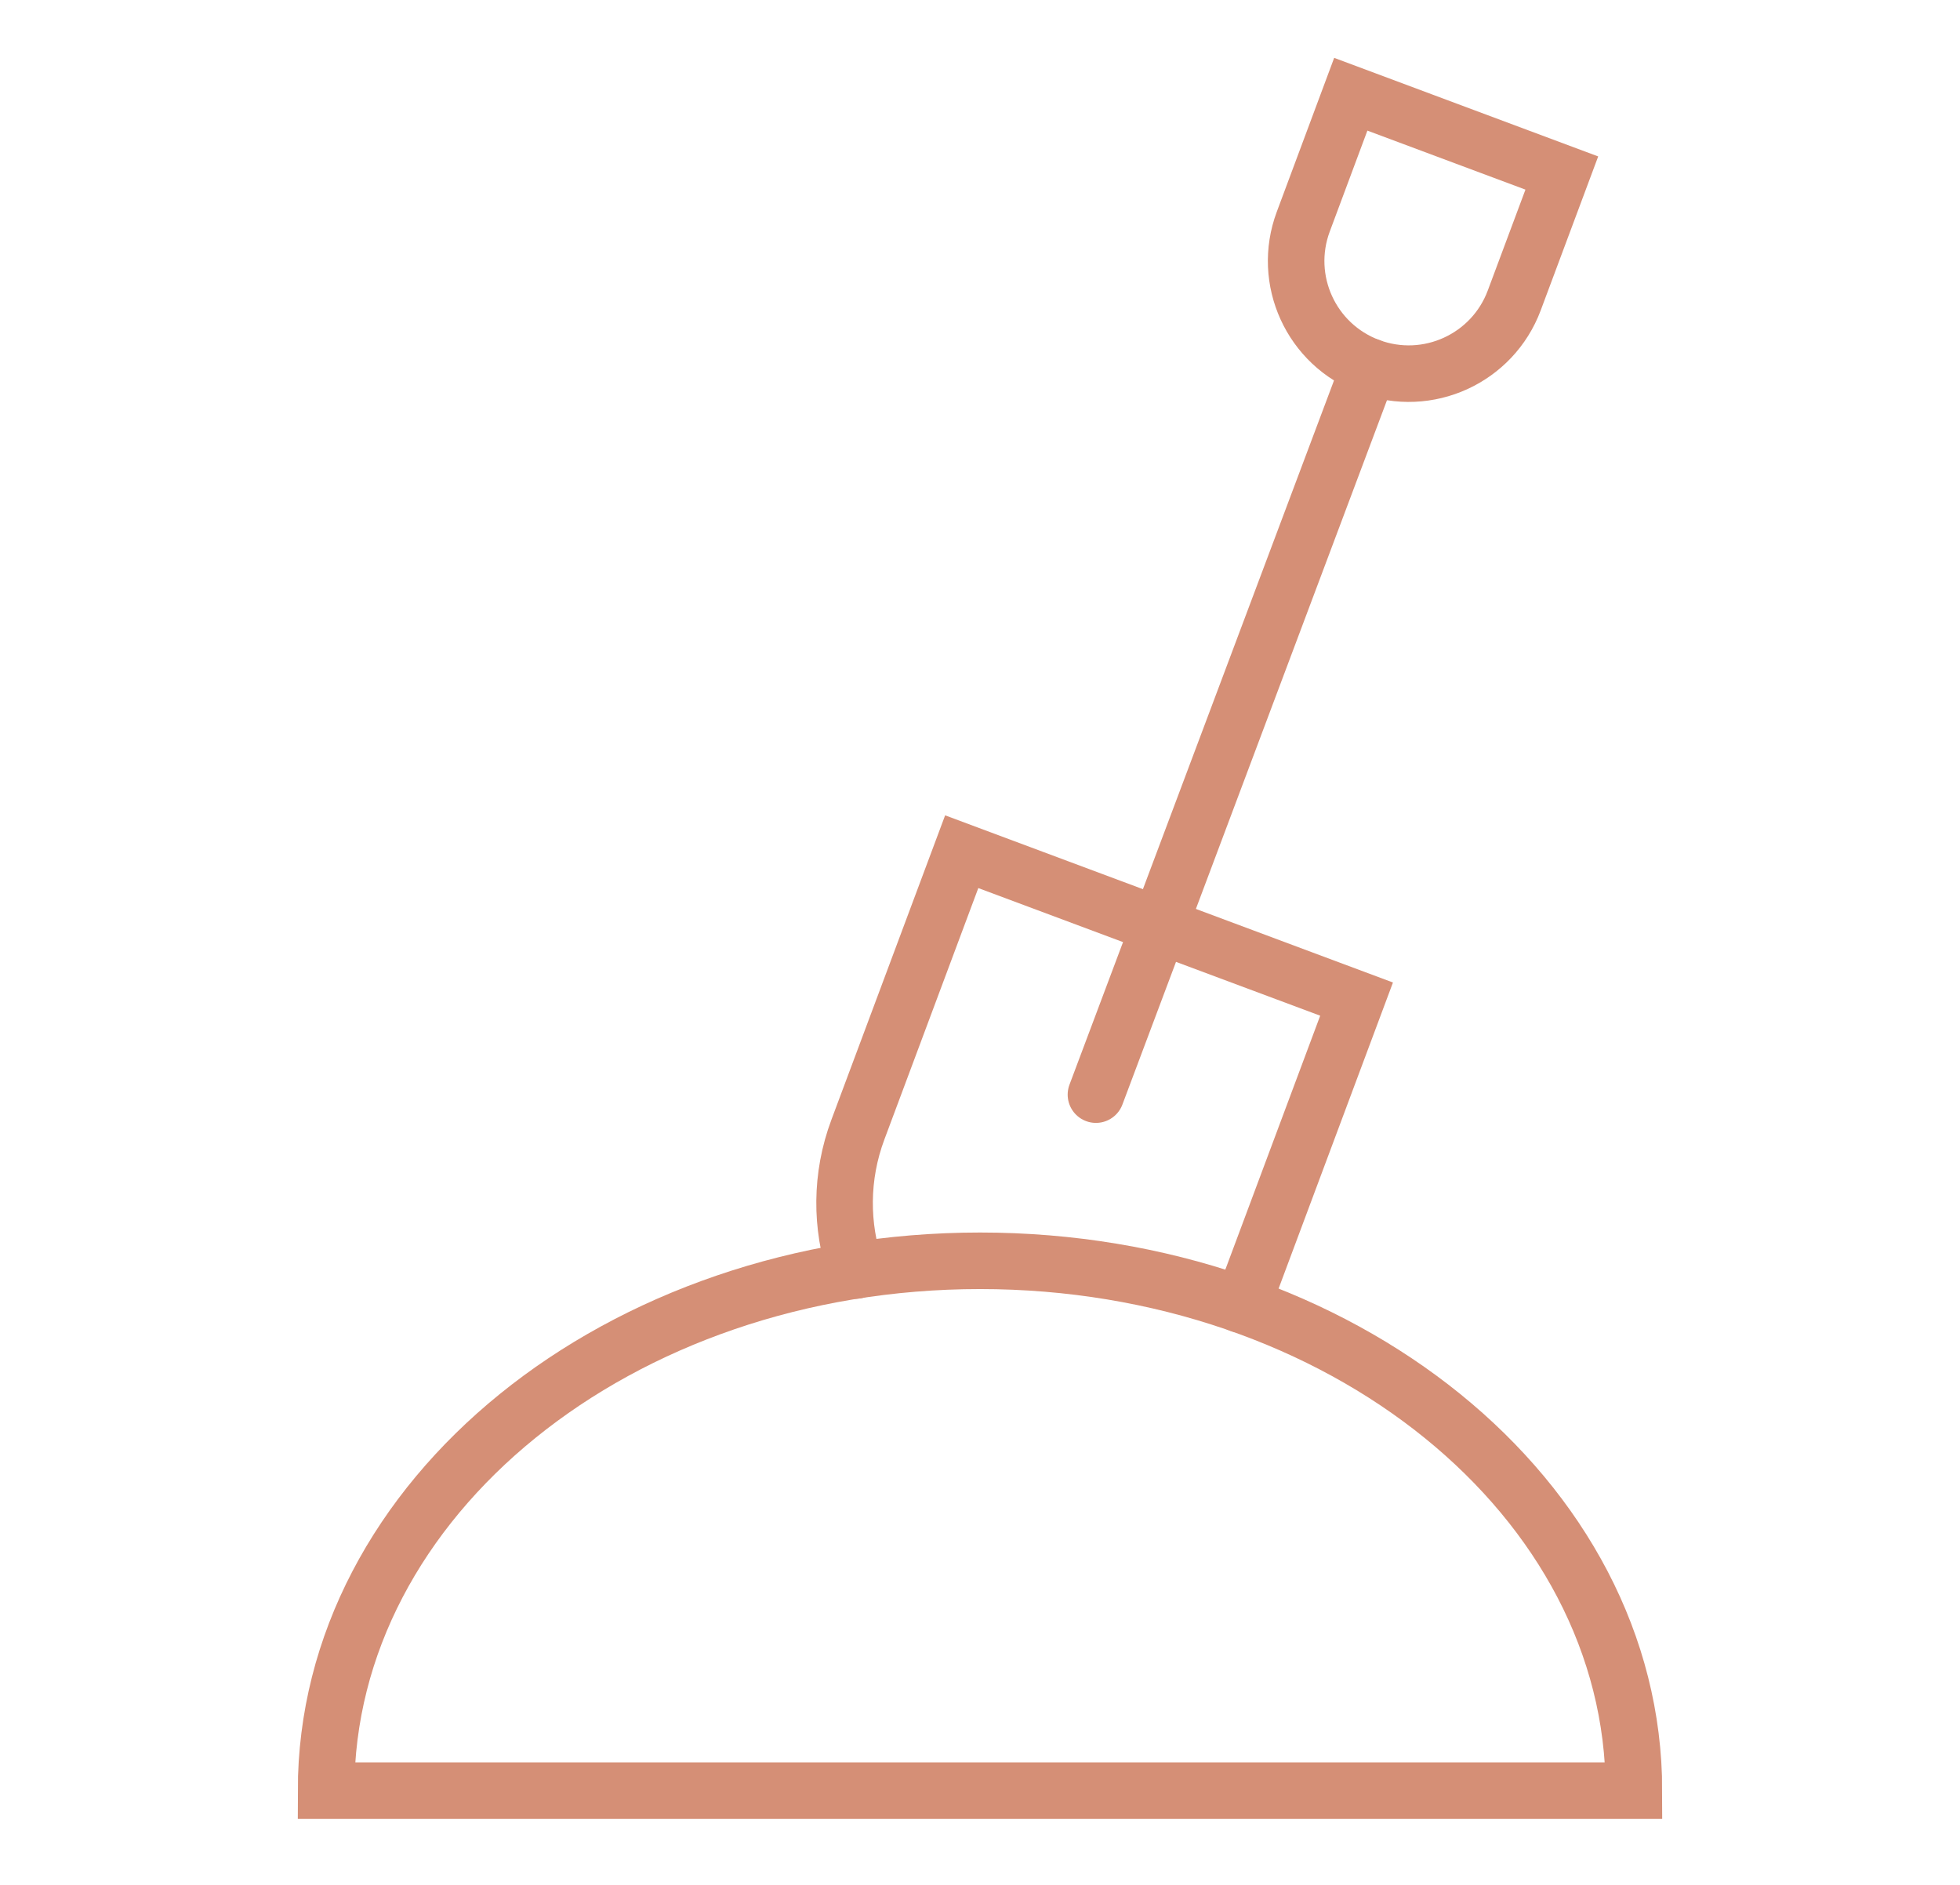
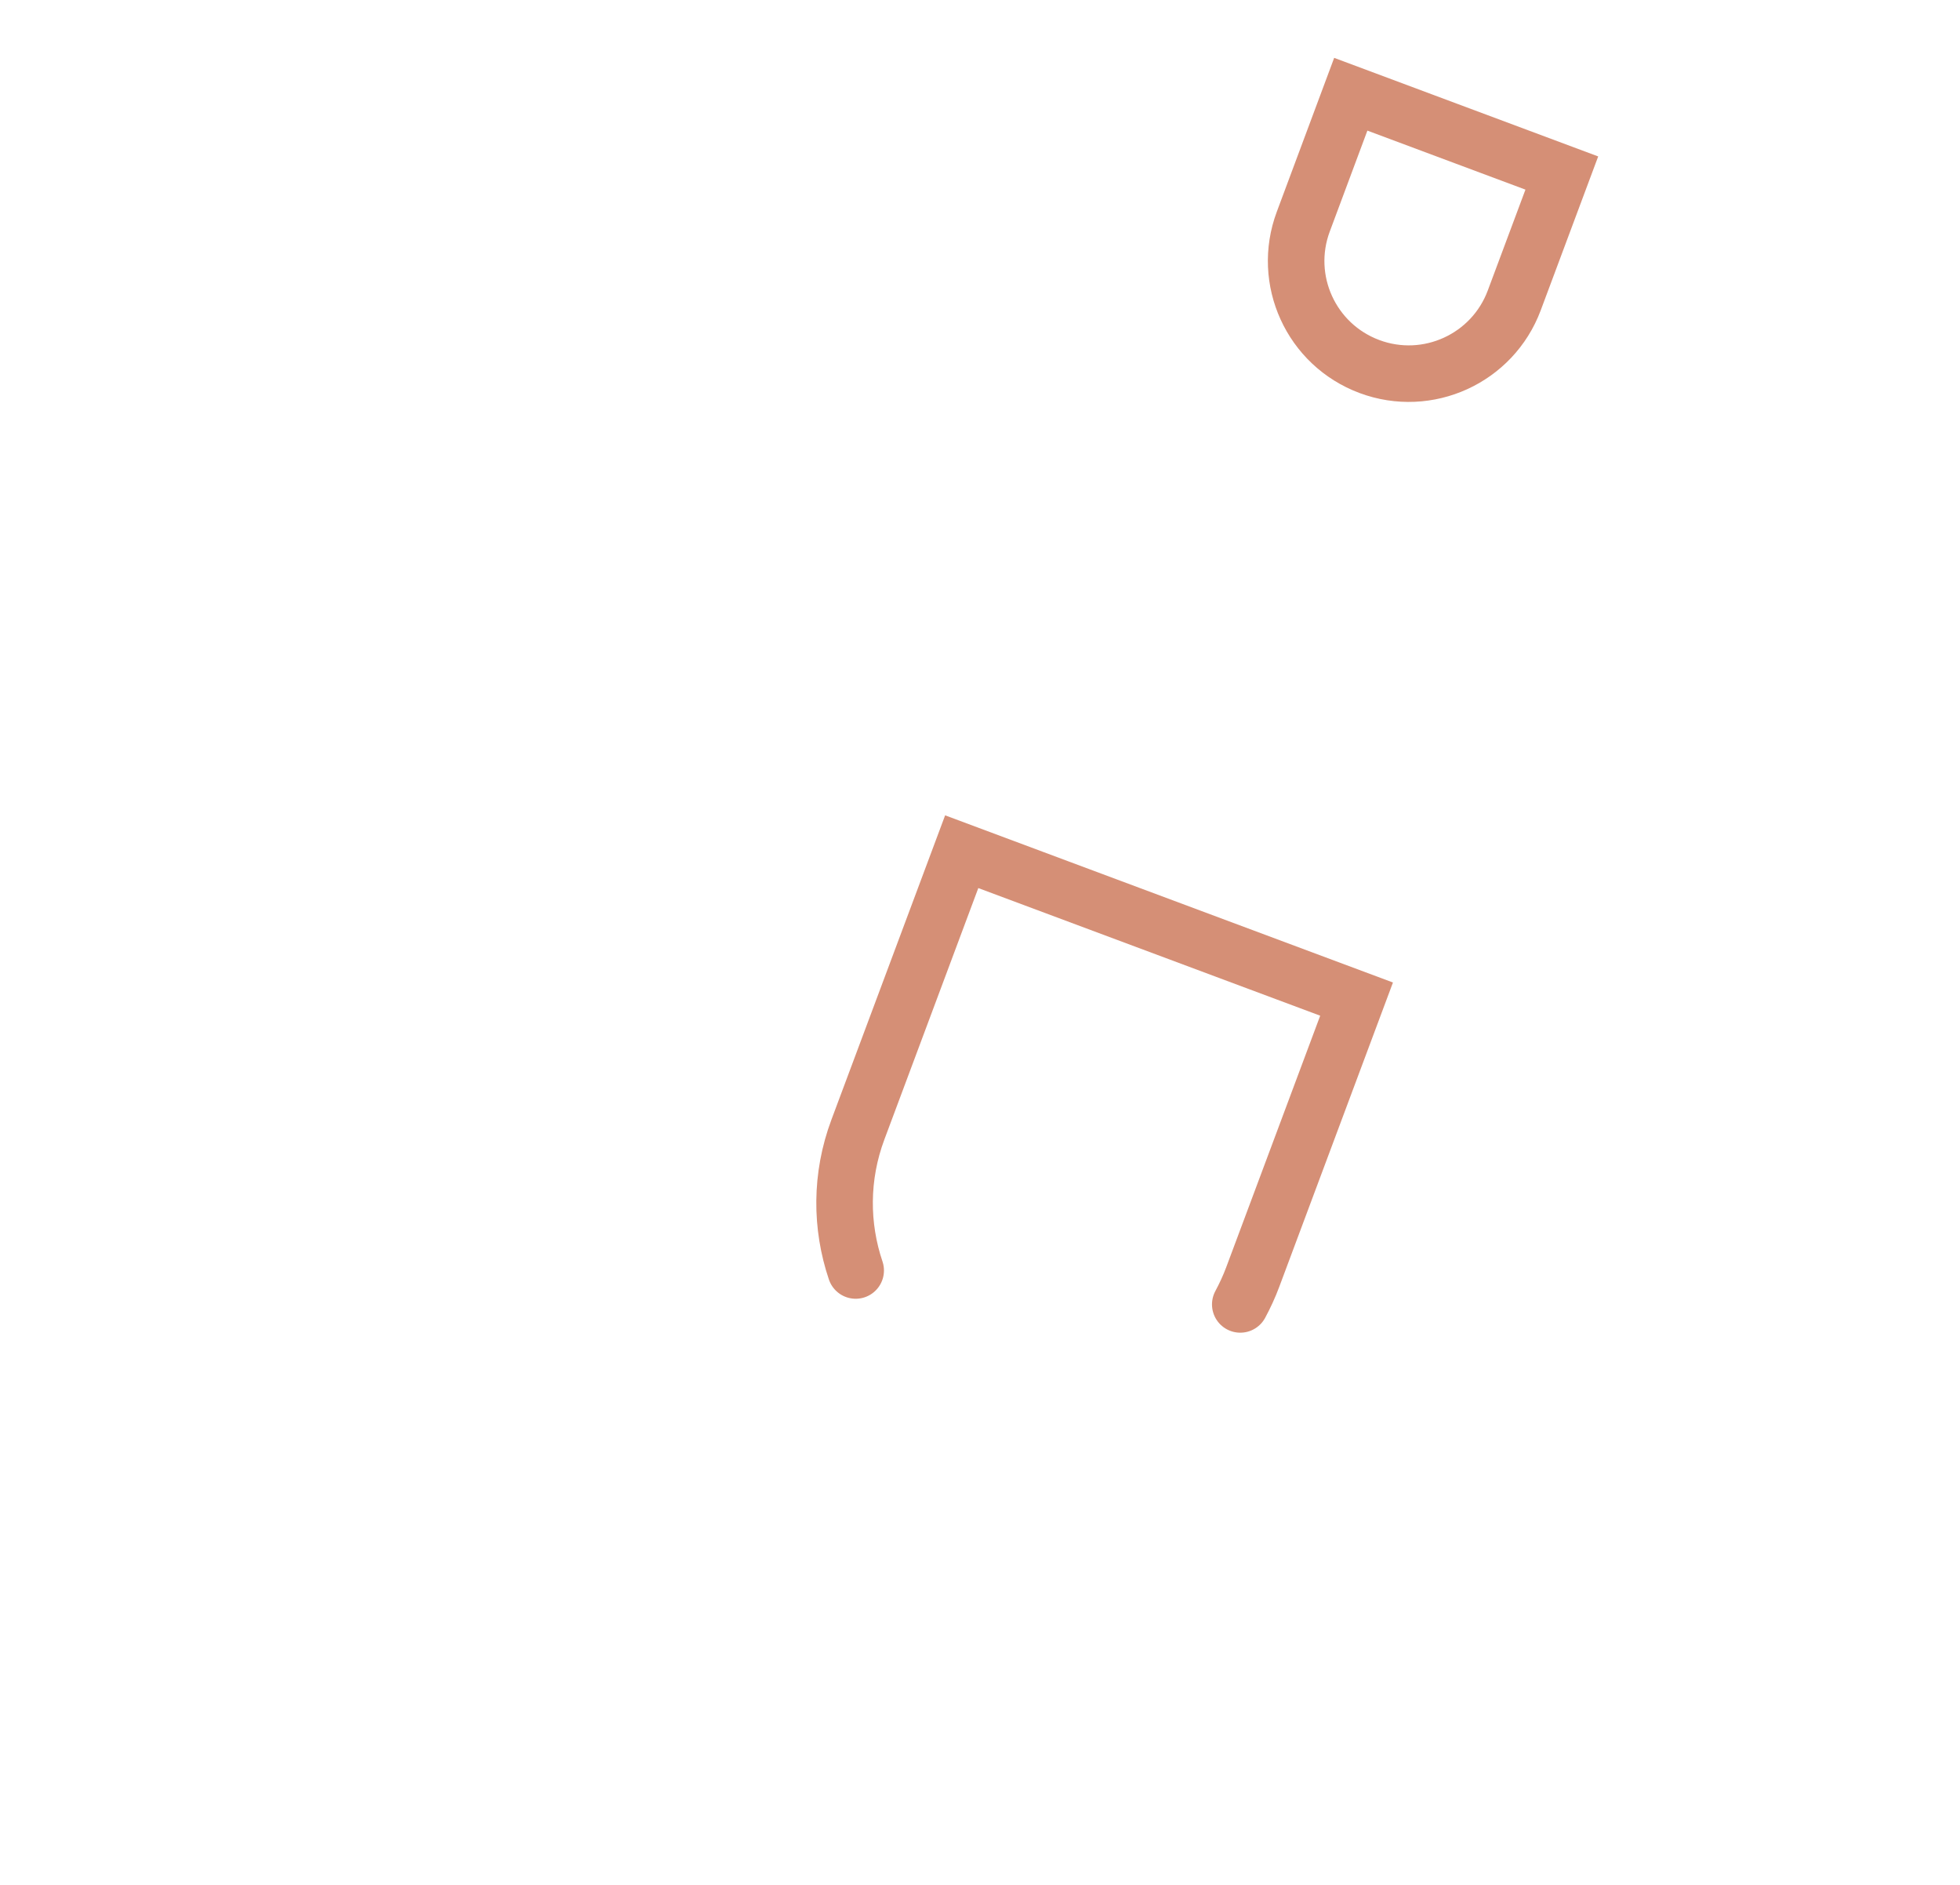
<svg xmlns="http://www.w3.org/2000/svg" version="1.1" id="Calque_1" x="0px" y="0px" width="52px" height="50px" viewBox="0 0 52 50" enable-background="new 0 0 52 50" xml:space="preserve">
  <g>
-     <path fill="none" stroke="#D58F76" stroke-width="1.5" stroke-linecap="round" stroke-miterlimit="10" d="M43.349,47.5H8.651   c0-7.764,7.769-14.055,17.351-14.055C35.583,33.445,43.349,39.736,43.349,47.5z" />
    <path fill="none" stroke="#D58F76" stroke-width="1.5" stroke-linecap="round" stroke-miterlimit="10" d="M36.332,9.723   L36.332,9.723C34.783,9.145,34,7.424,34.577,5.879l1.26-3.379l5.599,2.09l-1.262,3.379C39.597,9.514,37.877,10.299,36.332,9.723z" />
-     <line fill="none" stroke="#D58F76" stroke-width="1.5" stroke-linecap="round" stroke-miterlimit="10" x1="36.332" y1="9.723" x2="29.076" y2="29.037" />
    <path fill="none" stroke="#D58F76" stroke-width="1.5" stroke-linecap="round" stroke-miterlimit="10" d="M22.702,33.702   c-0.397-1.176-0.409-2.489,0.06-3.741l2.753-7.368l10.476,3.91l-2.754,7.37c-0.094,0.253-0.208,0.498-0.332,0.729" />
  </g>
</svg>